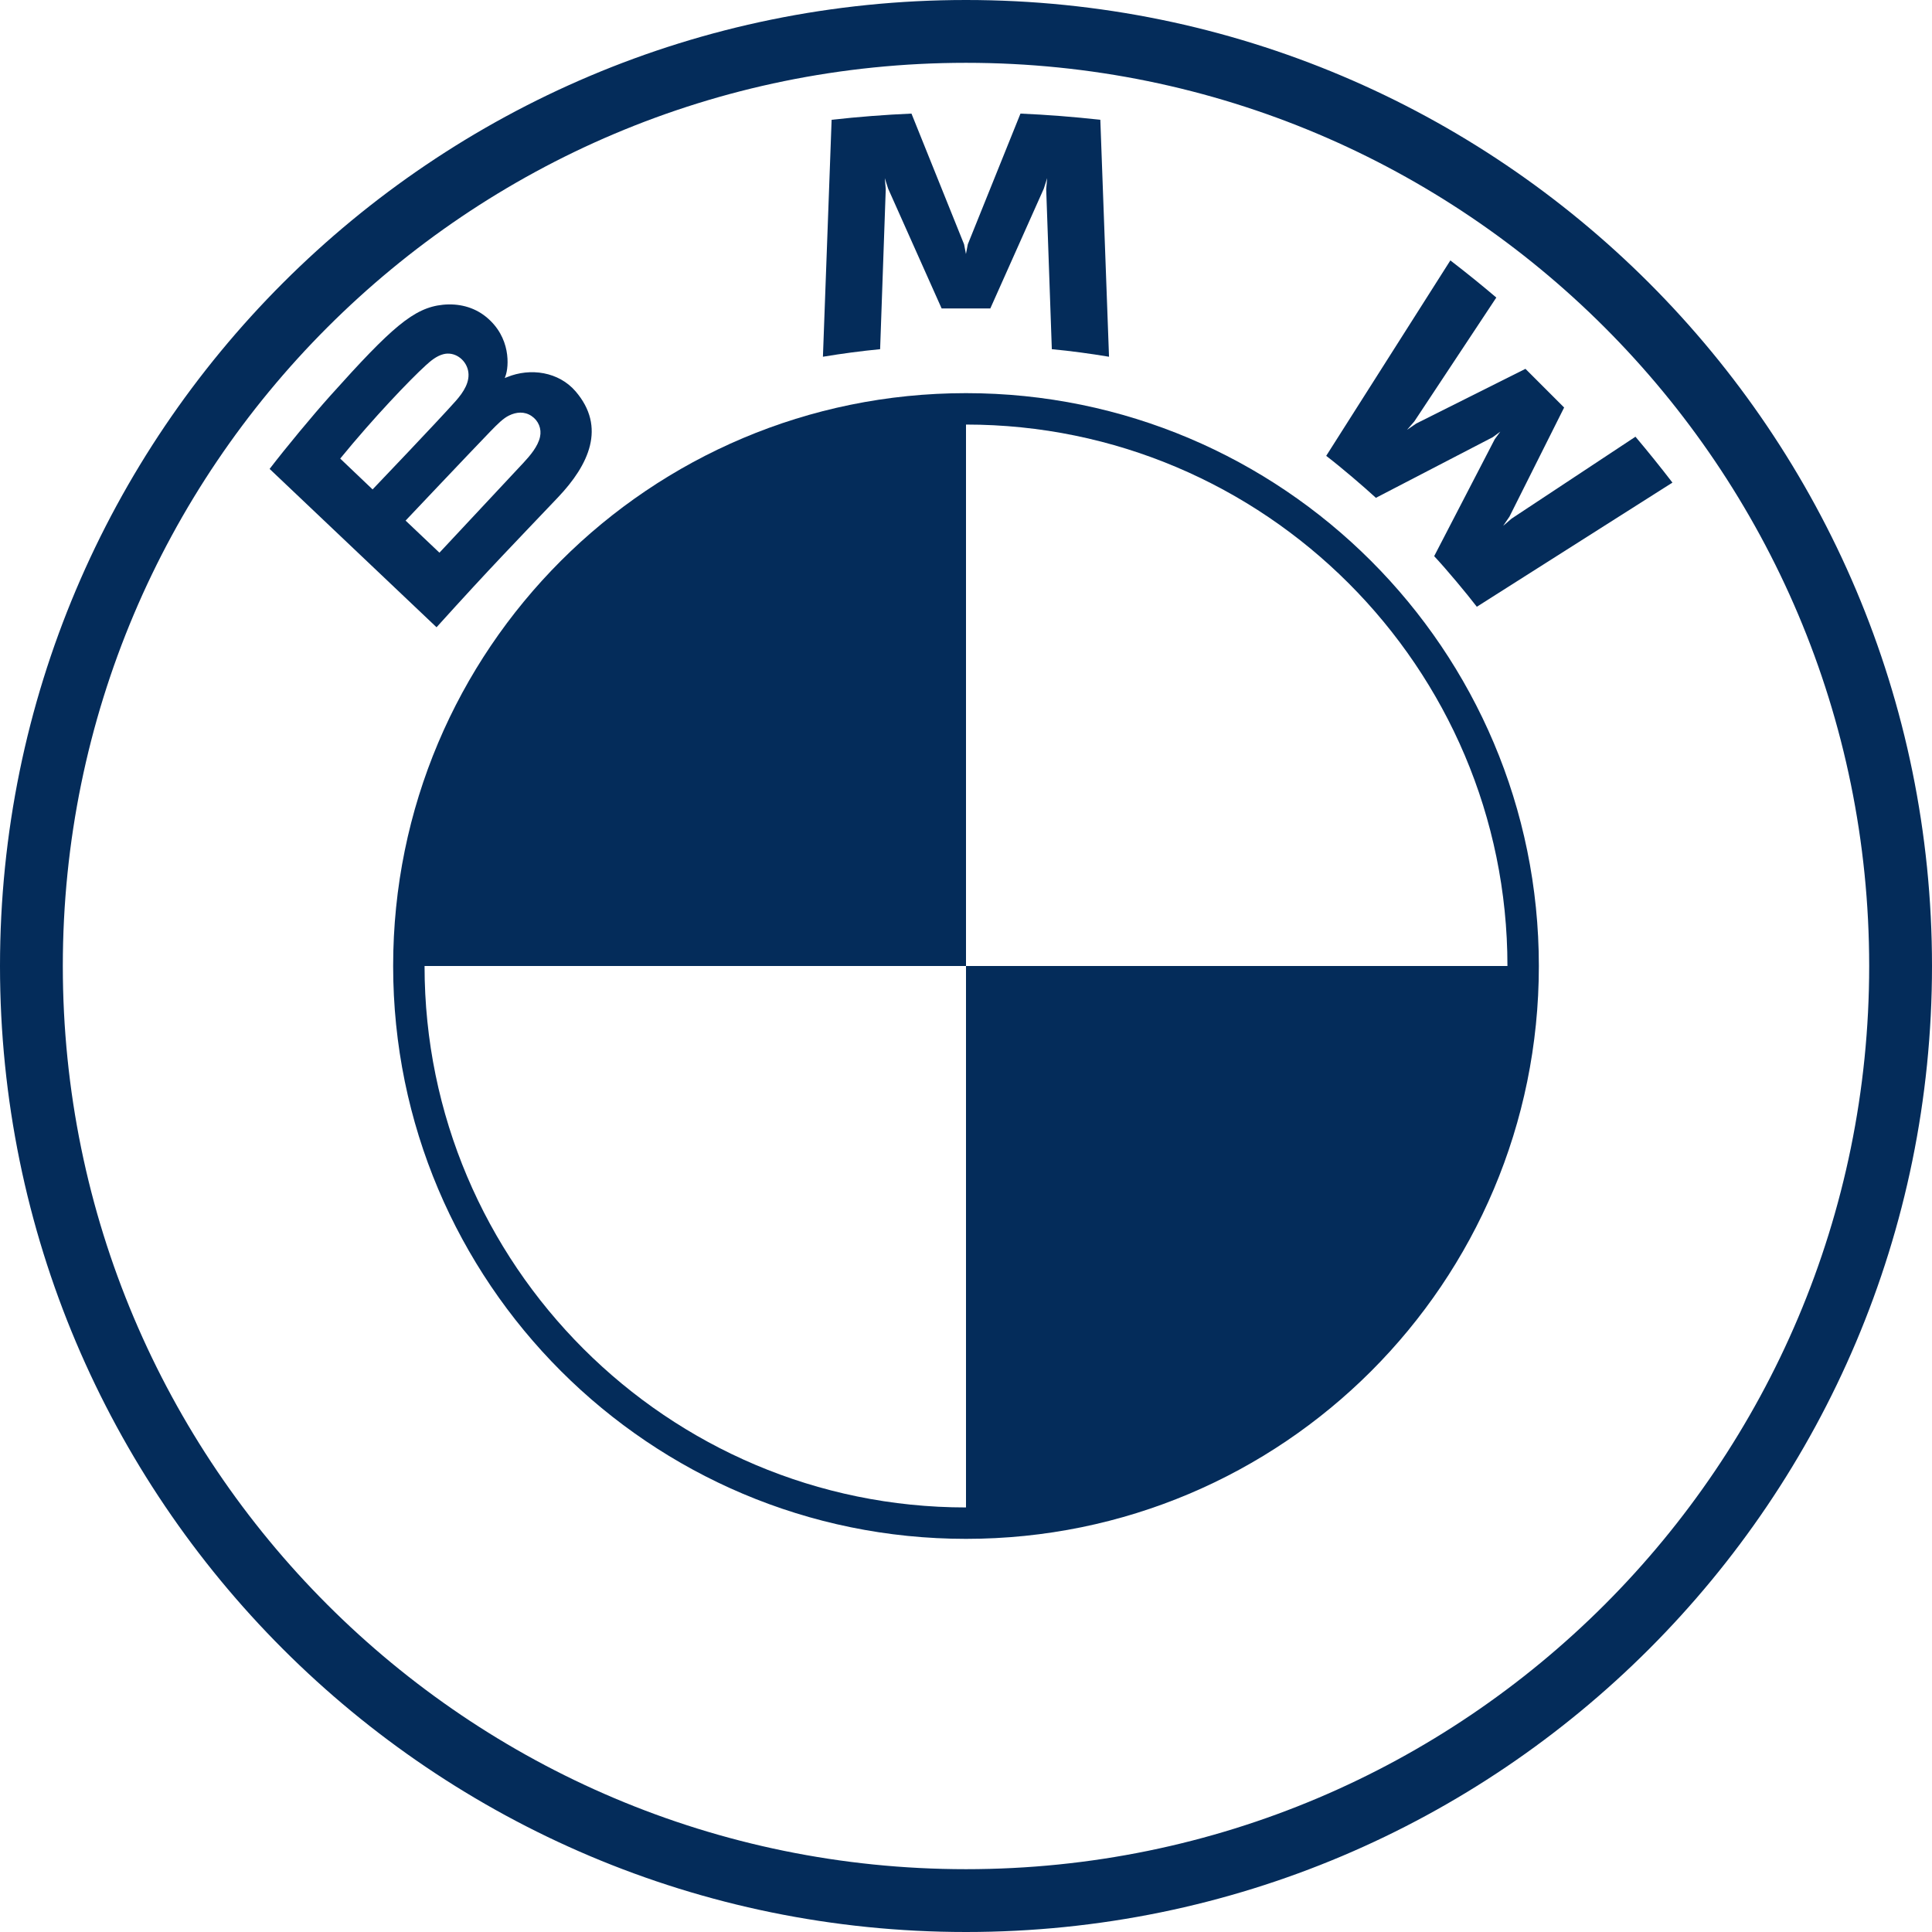
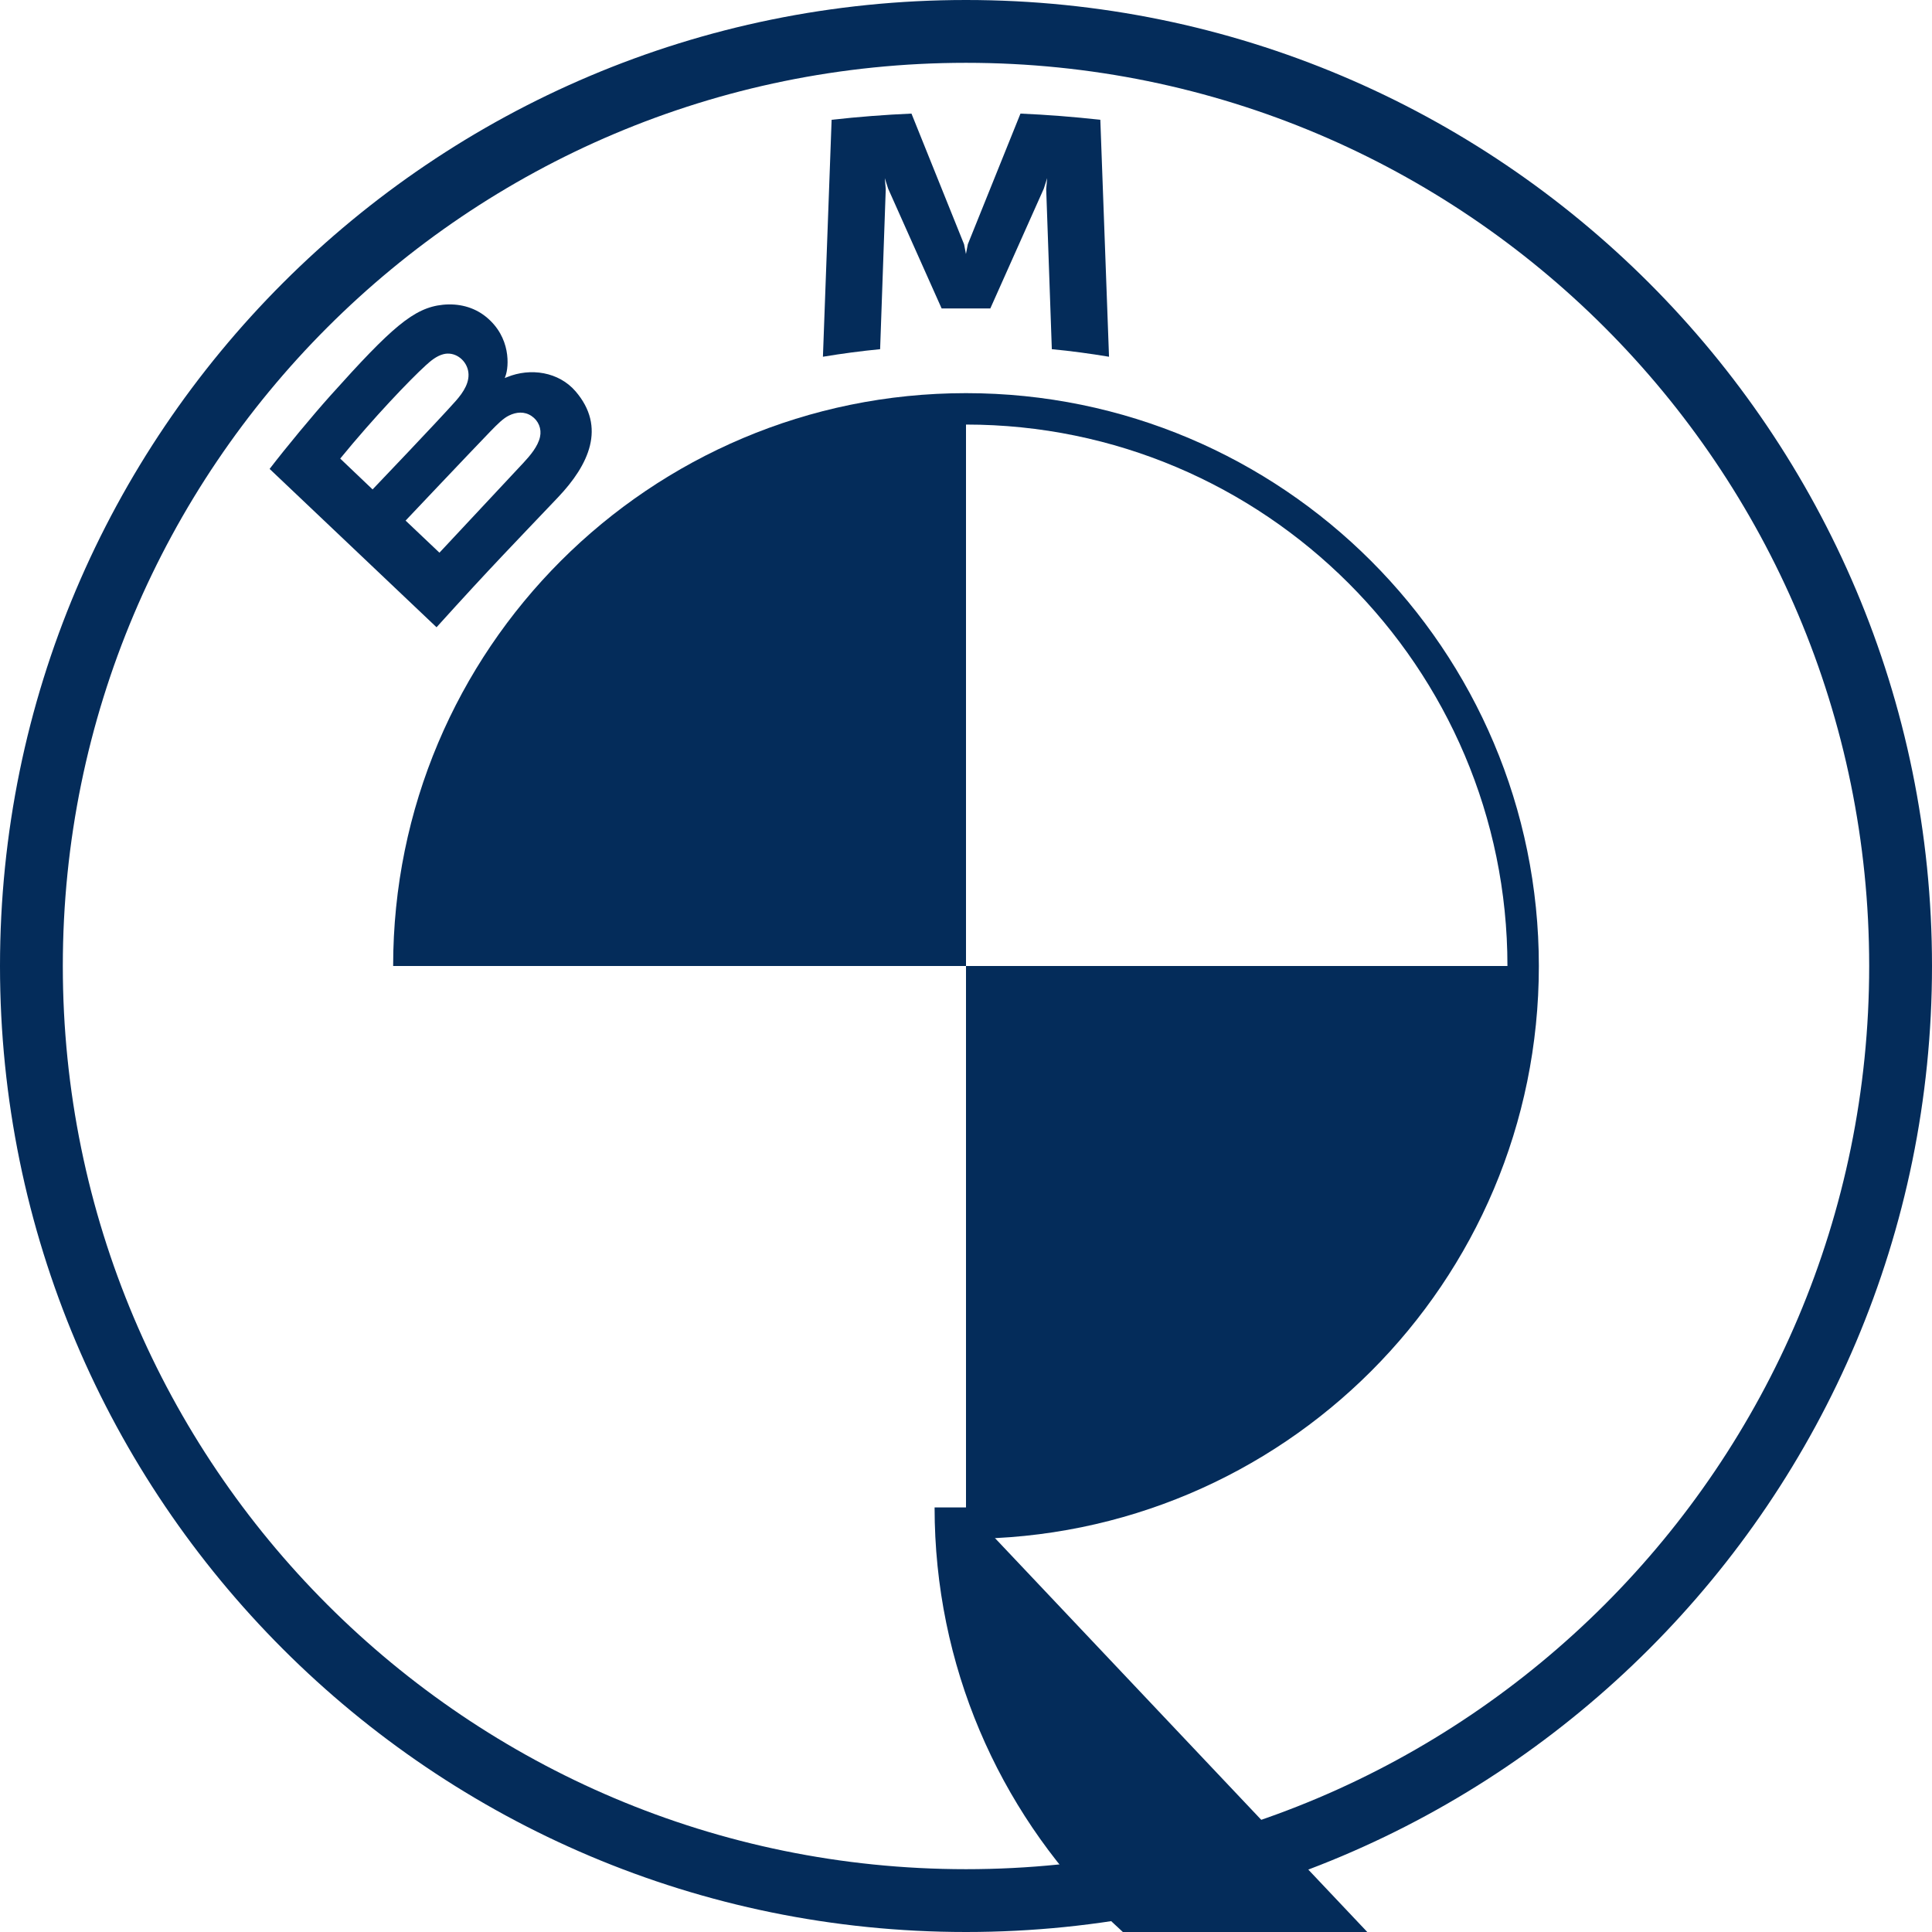
<svg xmlns="http://www.w3.org/2000/svg" version="1.1" id="BMW" x="0px" y="0px" viewBox="0 0 340.16 340.16" style="enable-background:new 0 0 340.16 340.16;" xml:space="preserve">
  <style type="text/css">
	.st0{fill:#042C5A;}
</style>
  <g>
    <path class="st0" d="M170.08,0C76.15,0,0,76.15,0,170.08s76.15,170.08,170.08,170.08s170.08-76.15,170.08-170.08S264.01,0,170.08,0   z M329.1,170.08c0,87.82-71.19,159.02-159.02,159.02S11.06,257.9,11.06,170.08S82.26,11.06,170.08,11.06S329.1,82.26,329.1,170.08z   " />
-     <path class="st0" d="M170.08,69.22v5.53c52.56,0,95.33,42.76,95.33,95.33h5.53C270.94,114.38,225.78,69.22,170.08,69.22    M170.08,265.41c-52.56,0-95.33-42.76-95.33-95.33h-5.53c0,55.7,45.16,100.86,100.86,100.86" />
-     <path id="W_61_" class="st0" d="M252.51,97.92c2.31,2.48,5.64,6.48,7.51,8.91l34.44-21.86c-2.11-2.74-4.28-5.44-6.51-8.08   l-21.81,14.42l-1.49,1.28l1.11-1.62l9.63-19.22l-6.81-6.81l-19.23,9.63l-1.62,1.11l1.29-1.49l14.43-21.8   c-2.54-2.16-4.98-4.14-8.09-6.54L233.5,80.26c2.77,2.13,6.42,5.26,8.75,7.39l20.58-10.68l1.32-0.97l-0.97,1.32L252.51,97.92z" />
+     <path class="st0" d="M170.08,69.22v5.53c52.56,0,95.33,42.76,95.33,95.33h5.53C270.94,114.38,225.78,69.22,170.08,69.22    M170.08,265.41h-5.53c0,55.7,45.16,100.86,100.86,100.86" />
    <path id="M_61_" class="st0" d="M174.36,54.31l9.41-21.08l0.6-1.87l-0.17,1.95l0.99,28.17c3.3,0.31,6.71,0.77,10.07,1.33   l-1.53-41.72c-4.7-0.52-9.38-0.89-14.06-1.09l-9.27,23.01l-0.33,1.71l-0.33-1.71L160.48,20c-4.68,0.2-9.36,0.57-14.06,1.09   l-1.53,41.72c3.36-0.56,6.77-1.01,10.07-1.33l0.99-28.17l-0.17-1.95l0.6,1.87l9.41,21.08L174.36,54.31L174.36,54.31z" />
    <path id="B_x5F_22d_61_" class="st0" d="M98.25,87.56c5.44-5.73,8.52-12.35,3.08-18.67c-2.96-3.43-7.93-4.18-12.05-2.49l-0.41,0.16   L89,66.2c0.61-1.63,1-6.83-3.43-10.42c-2.16-1.75-4.87-2.4-7.61-2.12c-5.11,0.52-9.04,4.01-19.74,15.94   c-3.23,3.6-7.93,9.28-10.75,12.96l29.39,27.88C86.6,99.66,90.57,95.65,98.25,87.56z M59.9,80.74c5.92-7.24,12.21-13.81,15.06-16.41   c0.9-0.82,1.88-1.64,3.07-1.96c1.93-0.53,3.92,0.84,4.37,2.82c0.45,1.99-0.8,3.88-2.19,5.44C77.08,74.16,65.6,86.17,65.6,86.17   S59.9,80.74,59.9,80.74z M71.41,91.66c0,0,11.18-11.82,14.83-15.6c1.45-1.5,2.38-2.41,3.38-2.9c1.29-0.63,2.7-0.76,3.96,0.08   c1.24,0.83,1.81,2.26,1.5,3.68c-0.37,1.69-1.75,3.3-2.89,4.53c-1.54,1.65-14.8,15.84-14.82,15.86L71.41,91.66z" />
    <path class="st0" d="M170.08,69.22v100.86H69.22C69.22,114.34,114.34,69.22,170.08,69.22z M270.94,170.08   c0,55.74-45.12,100.86-100.86,100.86V170.08H270.94z" />
  </g>
</svg>